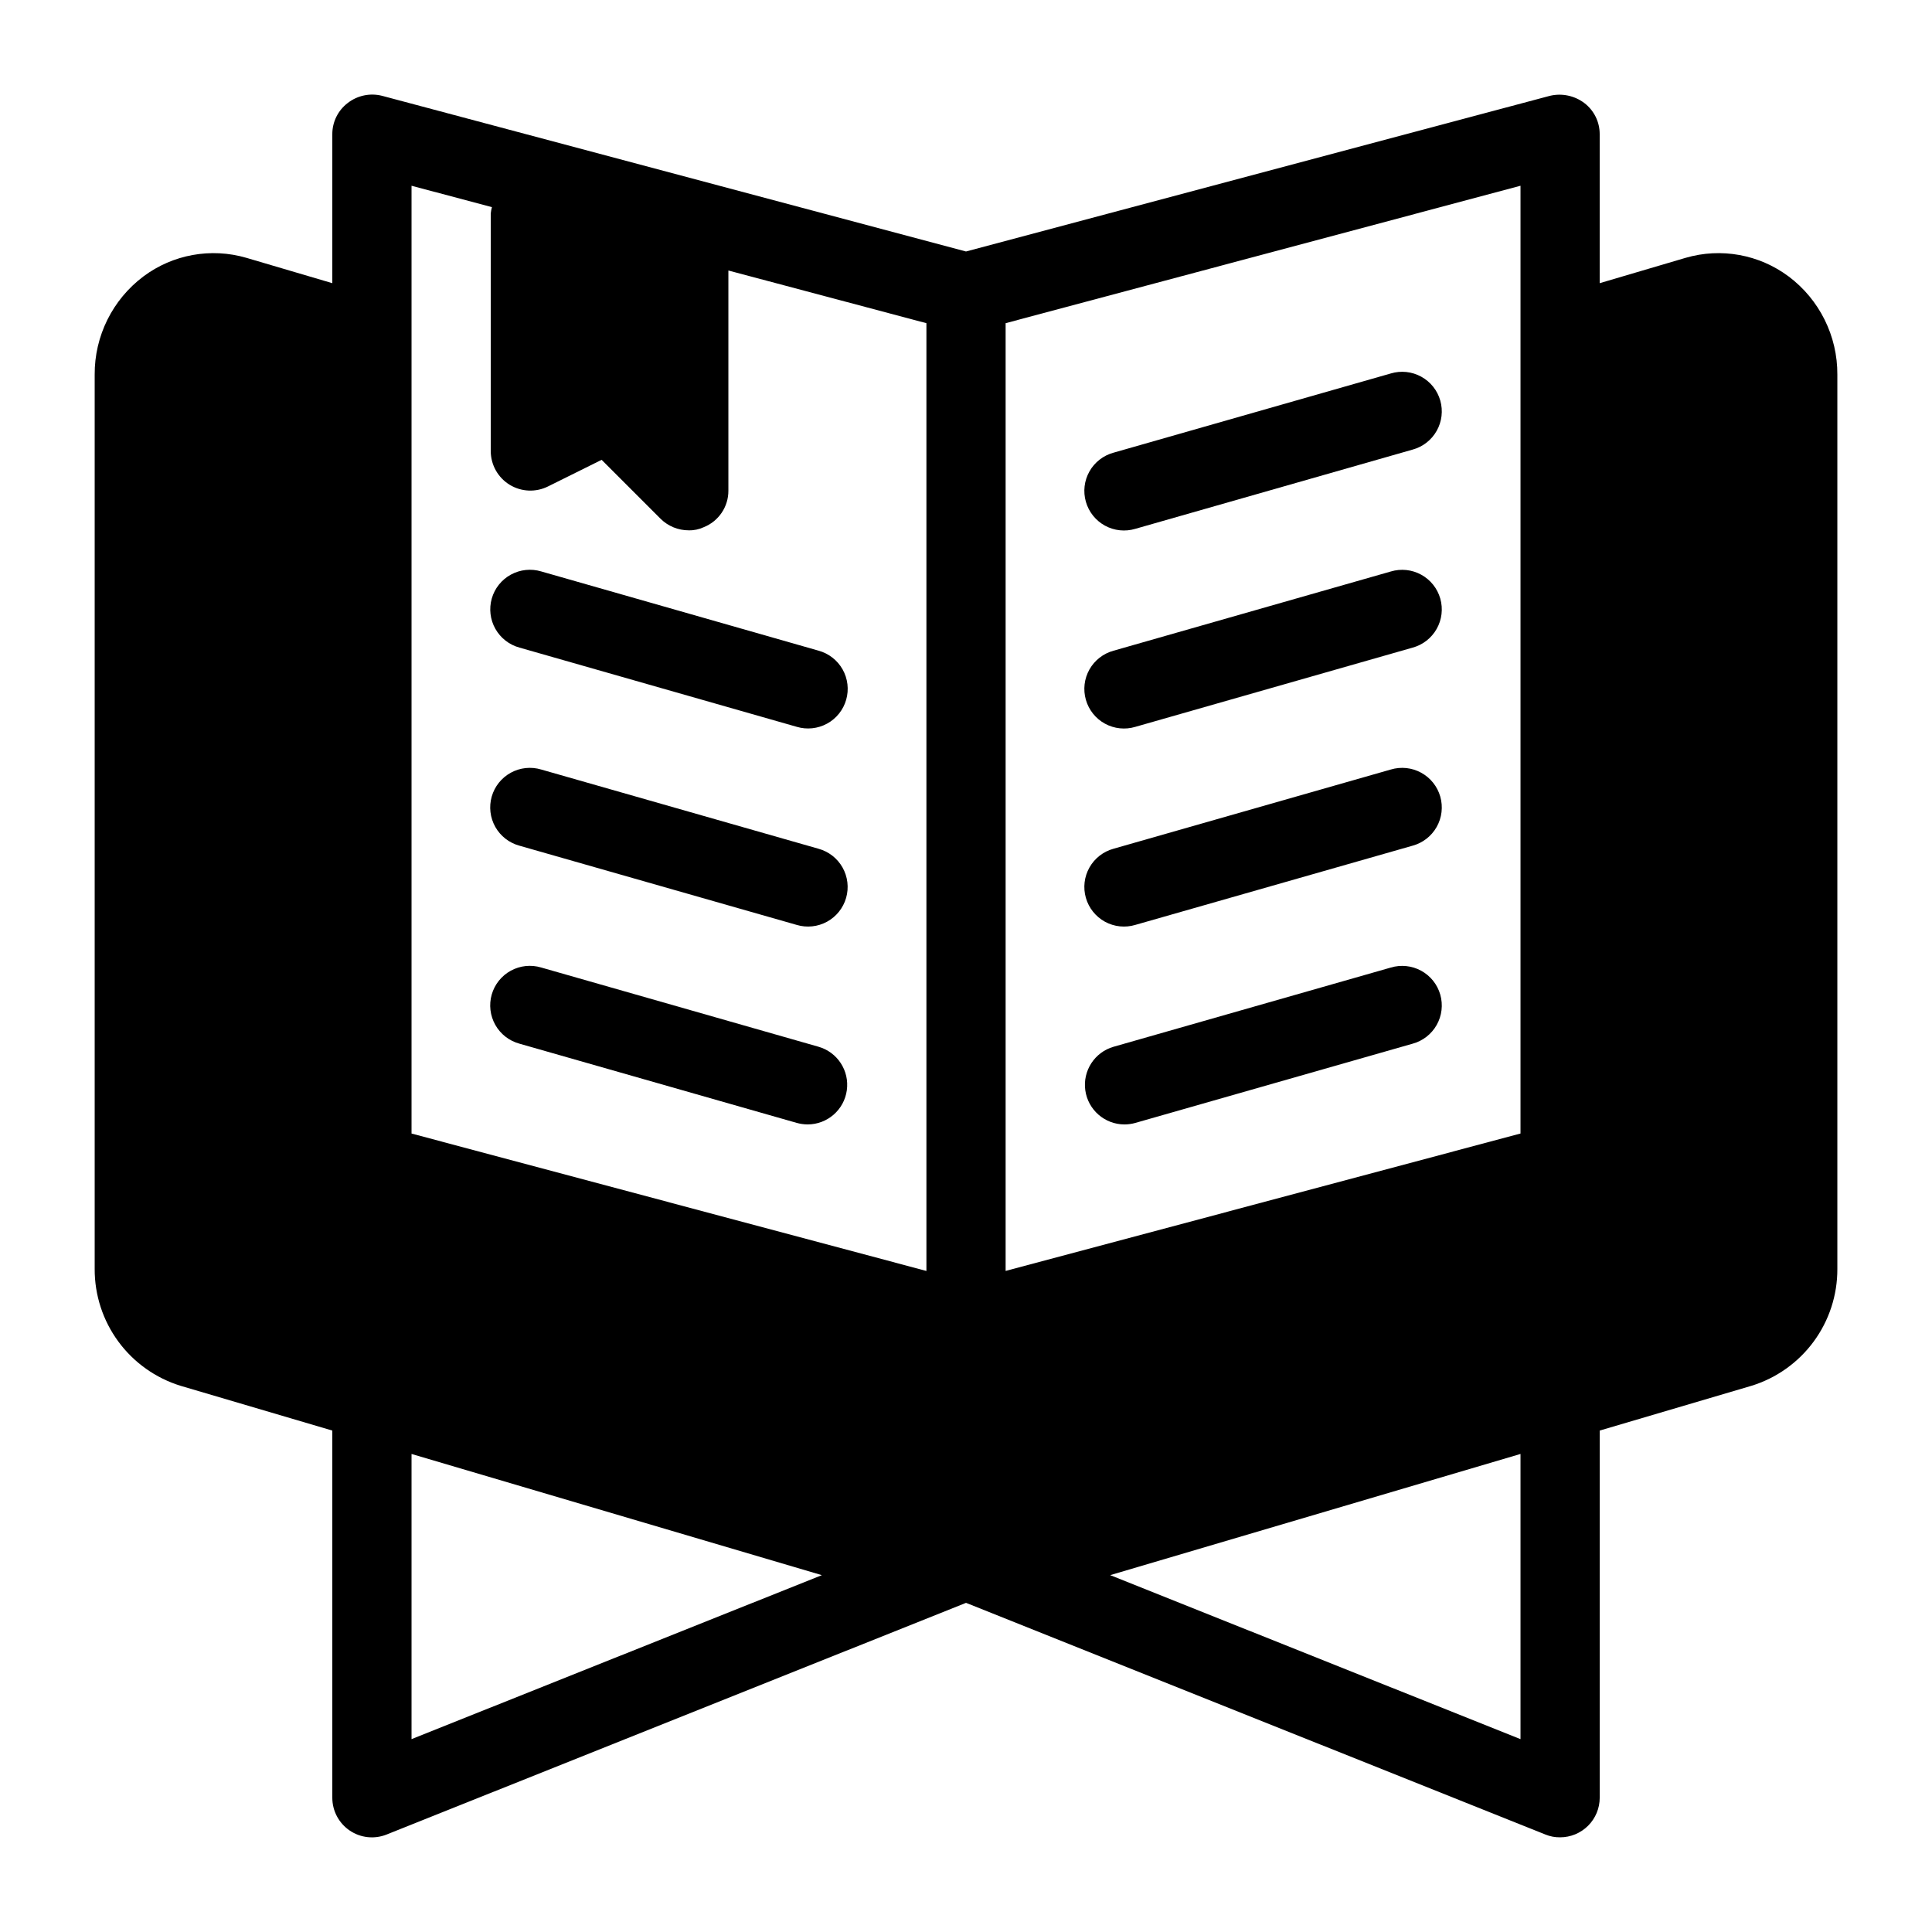
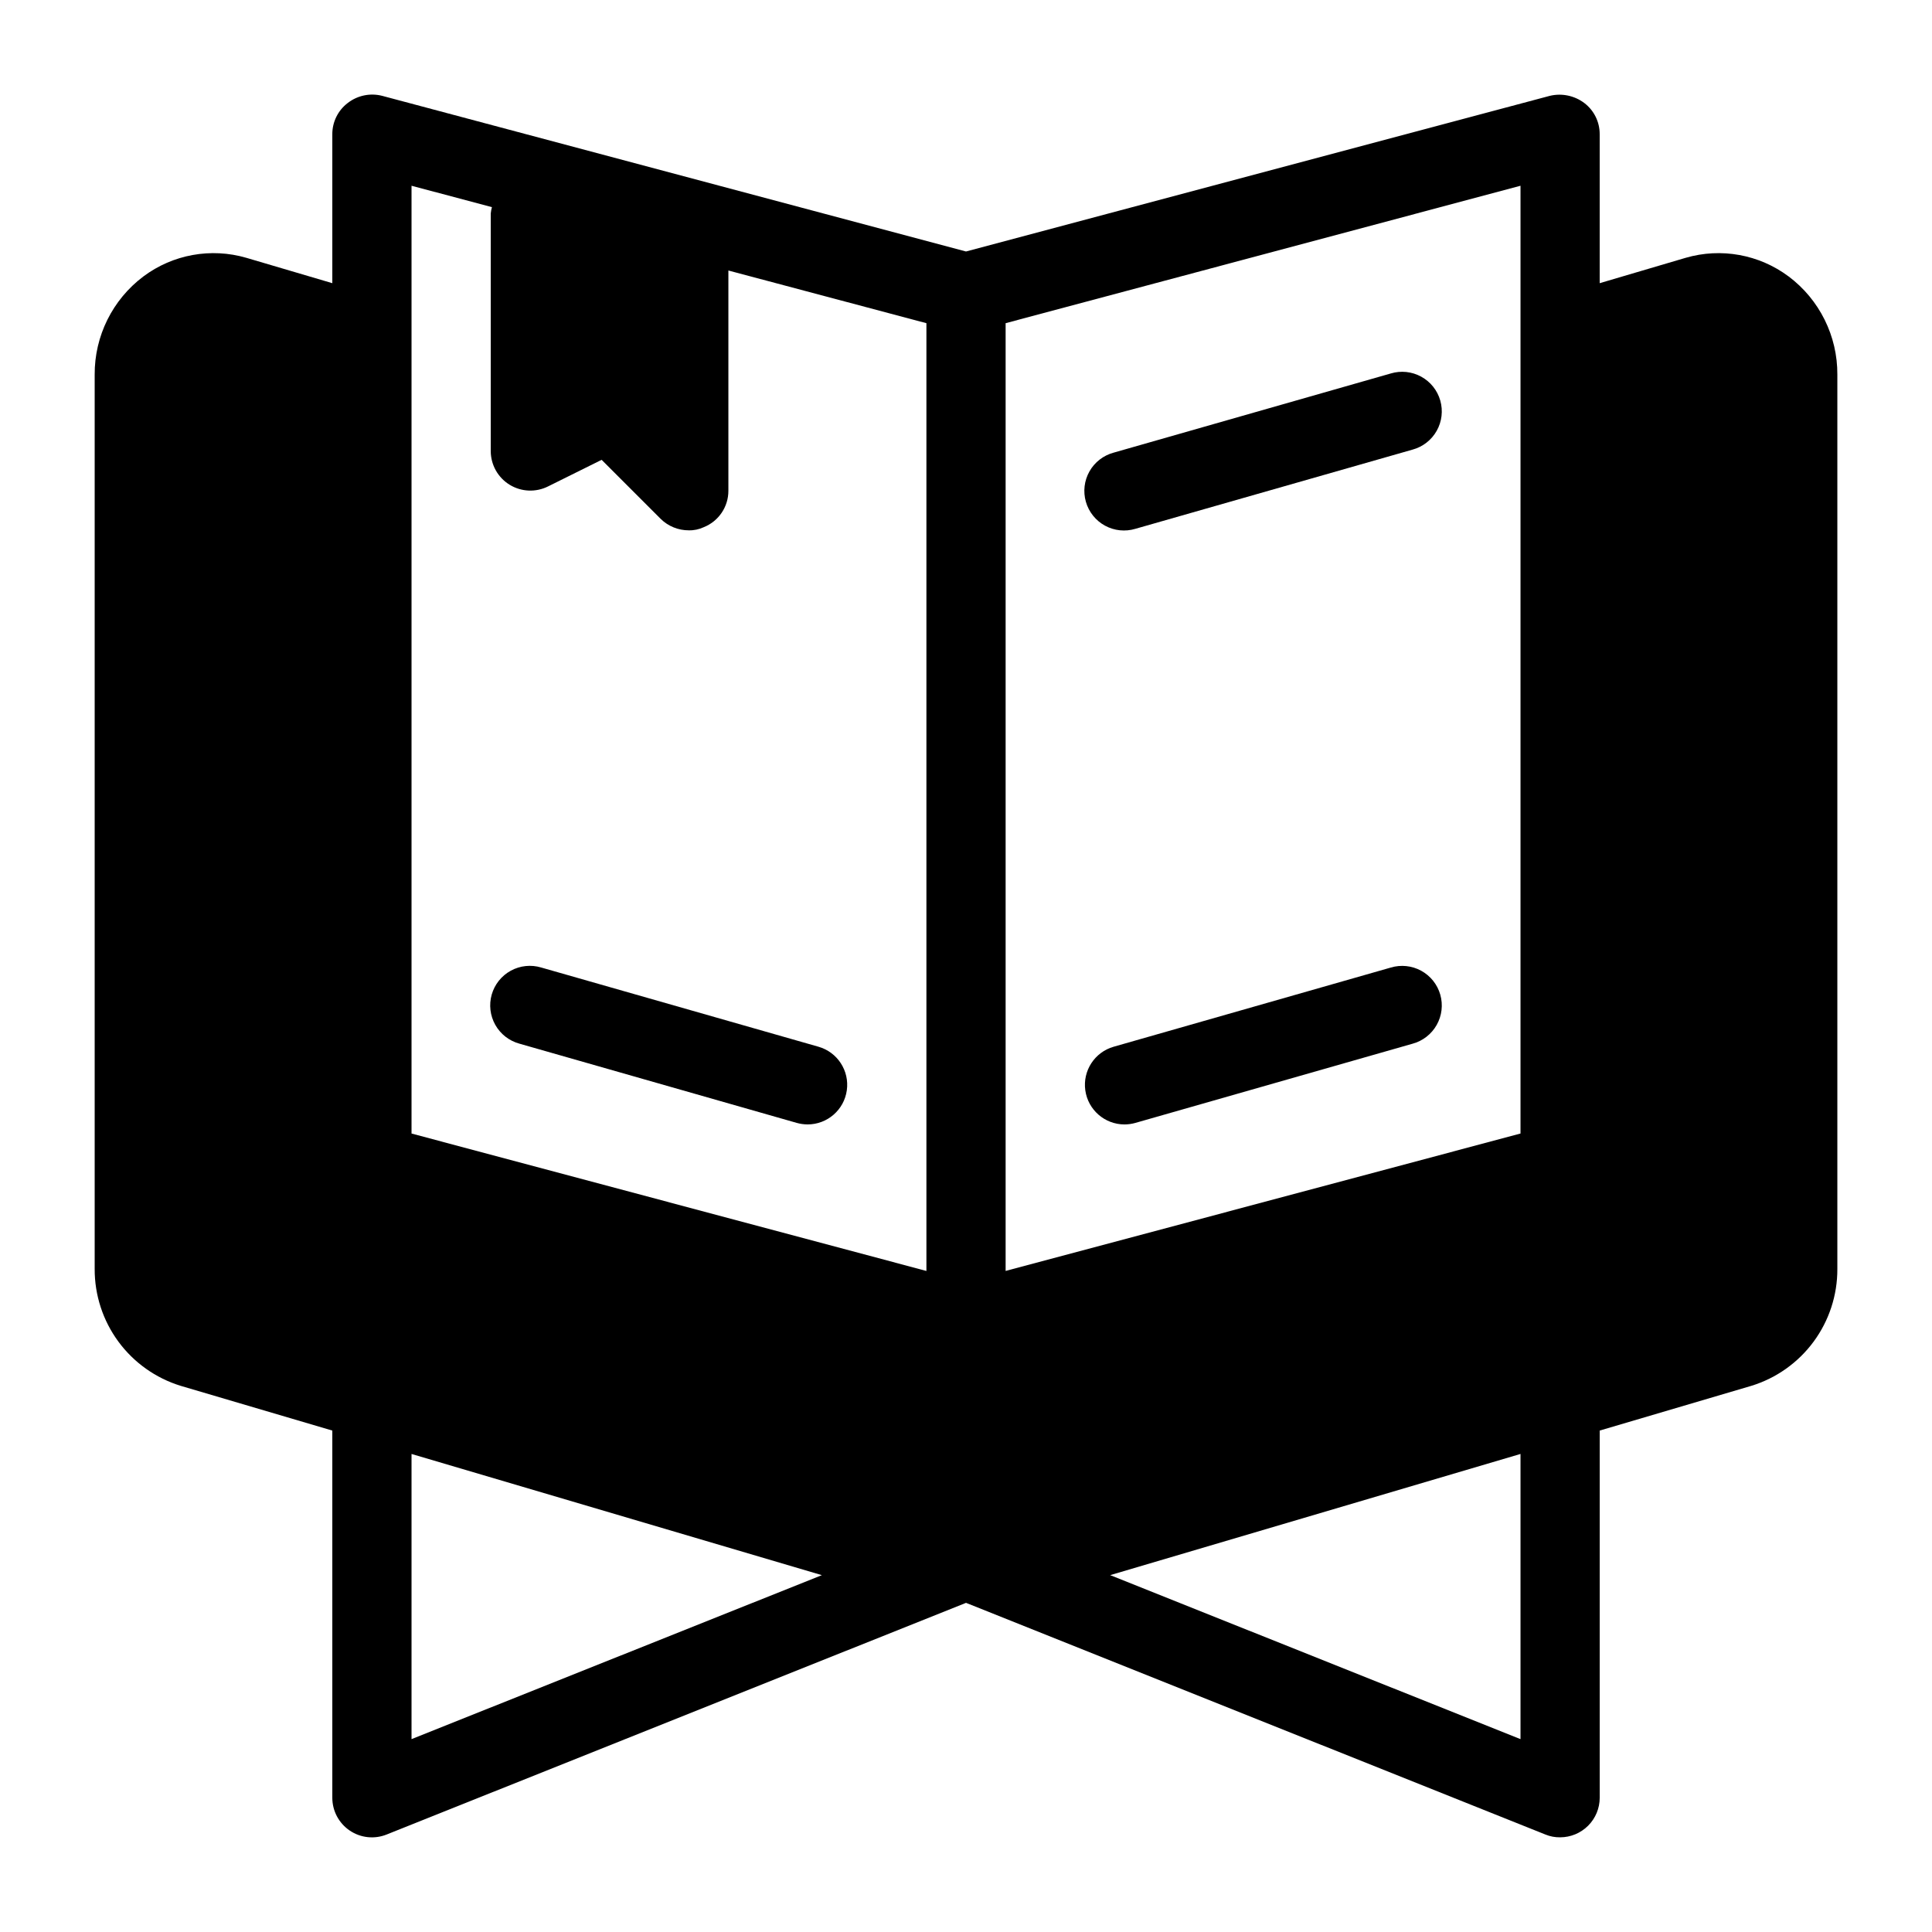
<svg xmlns="http://www.w3.org/2000/svg" fill="#000000" width="800px" height="800px" version="1.1" viewBox="144 144 512 512">
  <g>
    <path d="m618 217.26c-7.816-5.84-17.922-7.664-27.289-4.934l-22.777 6.719v-39.465c0.02-3.254-1.5-6.328-4.094-8.293-2.609-1.957-5.957-2.652-9.129-1.887l-154.71 41.246-154.71-41.246c-3.172-0.816-6.543-0.117-9.129 1.887-2.594 1.965-4.109 5.039-4.094 8.293v39.465l-22.777-6.719c-9.367-2.731-19.473-0.906-27.289 4.934-8.18 6.144-12.969 15.801-12.91 26.031v237c-0.023 6.922 2.176 13.664 6.277 19.242 4.102 5.574 9.887 9.684 16.5 11.723l40.199 11.859v97.297c-0.004 3.484 1.719 6.738 4.602 8.695 2.879 1.957 6.543 2.356 9.777 1.066l153.56-61.402 153.56 61.402h-0.004c1.23 0.508 2.555 0.754 3.883 0.734 2.785 0 5.453-1.105 7.422-3.074s3.074-4.637 3.074-7.422v-97.297l40.199-11.859h0.004c6.613-2.039 12.395-6.148 16.496-11.723 4.102-5.578 6.301-12.32 6.277-19.242v-237c0.062-10.23-4.727-19.887-12.91-26.031zm-207.5 12.387 136.45-36.422v251.17l-136.45 36.418zm-157.44-36.422 21.309 5.668h-0.004c-0.152 0.551-0.258 1.109-0.312 1.68v62.977c0.012 3.637 1.902 7.012 5.004 8.914 3.102 1.902 6.965 2.062 10.215 0.426l14.168-7.031 15.641 15.641c1.984 1.957 4.664 3.051 7.453 3.043 1.375 0.035 2.742-0.254 3.988-0.84 3.941-1.582 6.523-5.41 6.508-9.656v-58.359l52.48 13.961v251.17l-136.45-36.418zm0 411.66v-75.57l108.74 32.117zm293.89 0-108.74-43.457 108.74-32.117v75.57z" />
-     <path d="m281.67 315.62 73.473 20.992h-0.004c2.691 0.805 5.59 0.5 8.055-0.848 2.461-1.348 4.281-3.625 5.051-6.324 0.773-2.699 0.43-5.598-0.949-8.043-1.383-2.445-3.684-4.234-6.391-4.969l-73.473-20.992c-2.691-0.805-5.59-0.5-8.051 0.848-2.465 1.348-4.285 3.625-5.055 6.324s-0.43 5.598 0.953 8.039c1.379 2.445 3.68 4.238 6.391 4.973z" />
-     <path d="m360.89 368.92-73.473-20.992c-2.688-0.805-5.59-0.5-8.051 0.852-2.465 1.348-4.281 3.625-5.055 6.324-0.77 2.699-0.426 5.594 0.953 8.039s3.68 4.234 6.391 4.973l73.473 20.992c2.688 0.805 5.59 0.5 8.051-0.848 2.461-1.352 4.281-3.629 5.055-6.328 0.77-2.699 0.426-5.594-0.953-8.039s-3.684-4.234-6.391-4.973z" />
    <path d="m360.89 421.39-73.473-20.992c-2.688-0.805-5.59-0.5-8.051 0.848-2.465 1.348-4.281 3.625-5.055 6.324-0.77 2.699-0.426 5.594 0.953 8.039s3.68 4.234 6.391 4.973l73.473 20.992c0.938 0.266 1.91 0.402 2.887 0.41 5.238 0.004 9.68-3.856 10.402-9.047 0.727-5.188-2.488-10.117-7.527-11.547z" />
-     <path d="m512.58 295.45-73.473 20.992c-2.707 0.734-5.008 2.523-6.391 4.969-1.379 2.445-1.723 5.34-0.949 8.039 0.77 2.699 2.59 4.981 5.051 6.328 2.465 1.348 5.363 1.652 8.051 0.848l73.473-20.992c2.711-0.738 5.012-2.527 6.391-4.973 1.383-2.445 1.723-5.34 0.953-8.039-0.77-2.699-2.59-4.977-5.055-6.324-2.461-1.348-5.359-1.656-8.051-0.848z" />
    <path d="m512.58 242.97-73.473 20.992c-2.707 0.734-5.008 2.523-6.391 4.969-1.379 2.445-1.723 5.34-0.949 8.039 0.77 2.699 2.59 4.981 5.051 6.328 2.465 1.348 5.363 1.652 8.051 0.848l73.473-20.992c2.711-0.738 5.012-2.527 6.391-4.973 1.383-2.445 1.723-5.34 0.953-8.039-0.77-2.699-2.59-4.977-5.055-6.324-2.461-1.348-5.359-1.656-8.051-0.848z" />
-     <path d="m512.58 347.93-73.473 20.992c-2.707 0.738-5.008 2.527-6.391 4.973-1.379 2.445-1.723 5.34-0.949 8.039 0.77 2.699 2.59 4.977 5.051 6.328 2.465 1.348 5.363 1.652 8.051 0.848l73.473-20.992c2.711-0.738 5.012-2.527 6.391-4.973 1.383-2.445 1.723-5.34 0.953-8.039-0.77-2.699-2.59-4.977-5.055-6.324-2.461-1.352-5.359-1.656-8.051-0.852z" />
    <path d="m512.58 400.41-73.473 20.992c-5.019 1.445-8.215 6.367-7.492 11.539 0.723 5.176 5.144 9.031 10.371 9.047 0.973-0.004 1.945-0.137 2.883-0.402l73.473-20.992c2.711-0.734 5.012-2.523 6.391-4.969 1.383-2.445 1.723-5.34 0.953-8.039-0.77-2.699-2.59-4.981-5.055-6.328-2.461-1.348-5.359-1.652-8.051-0.848z" />
  </g>
</svg>